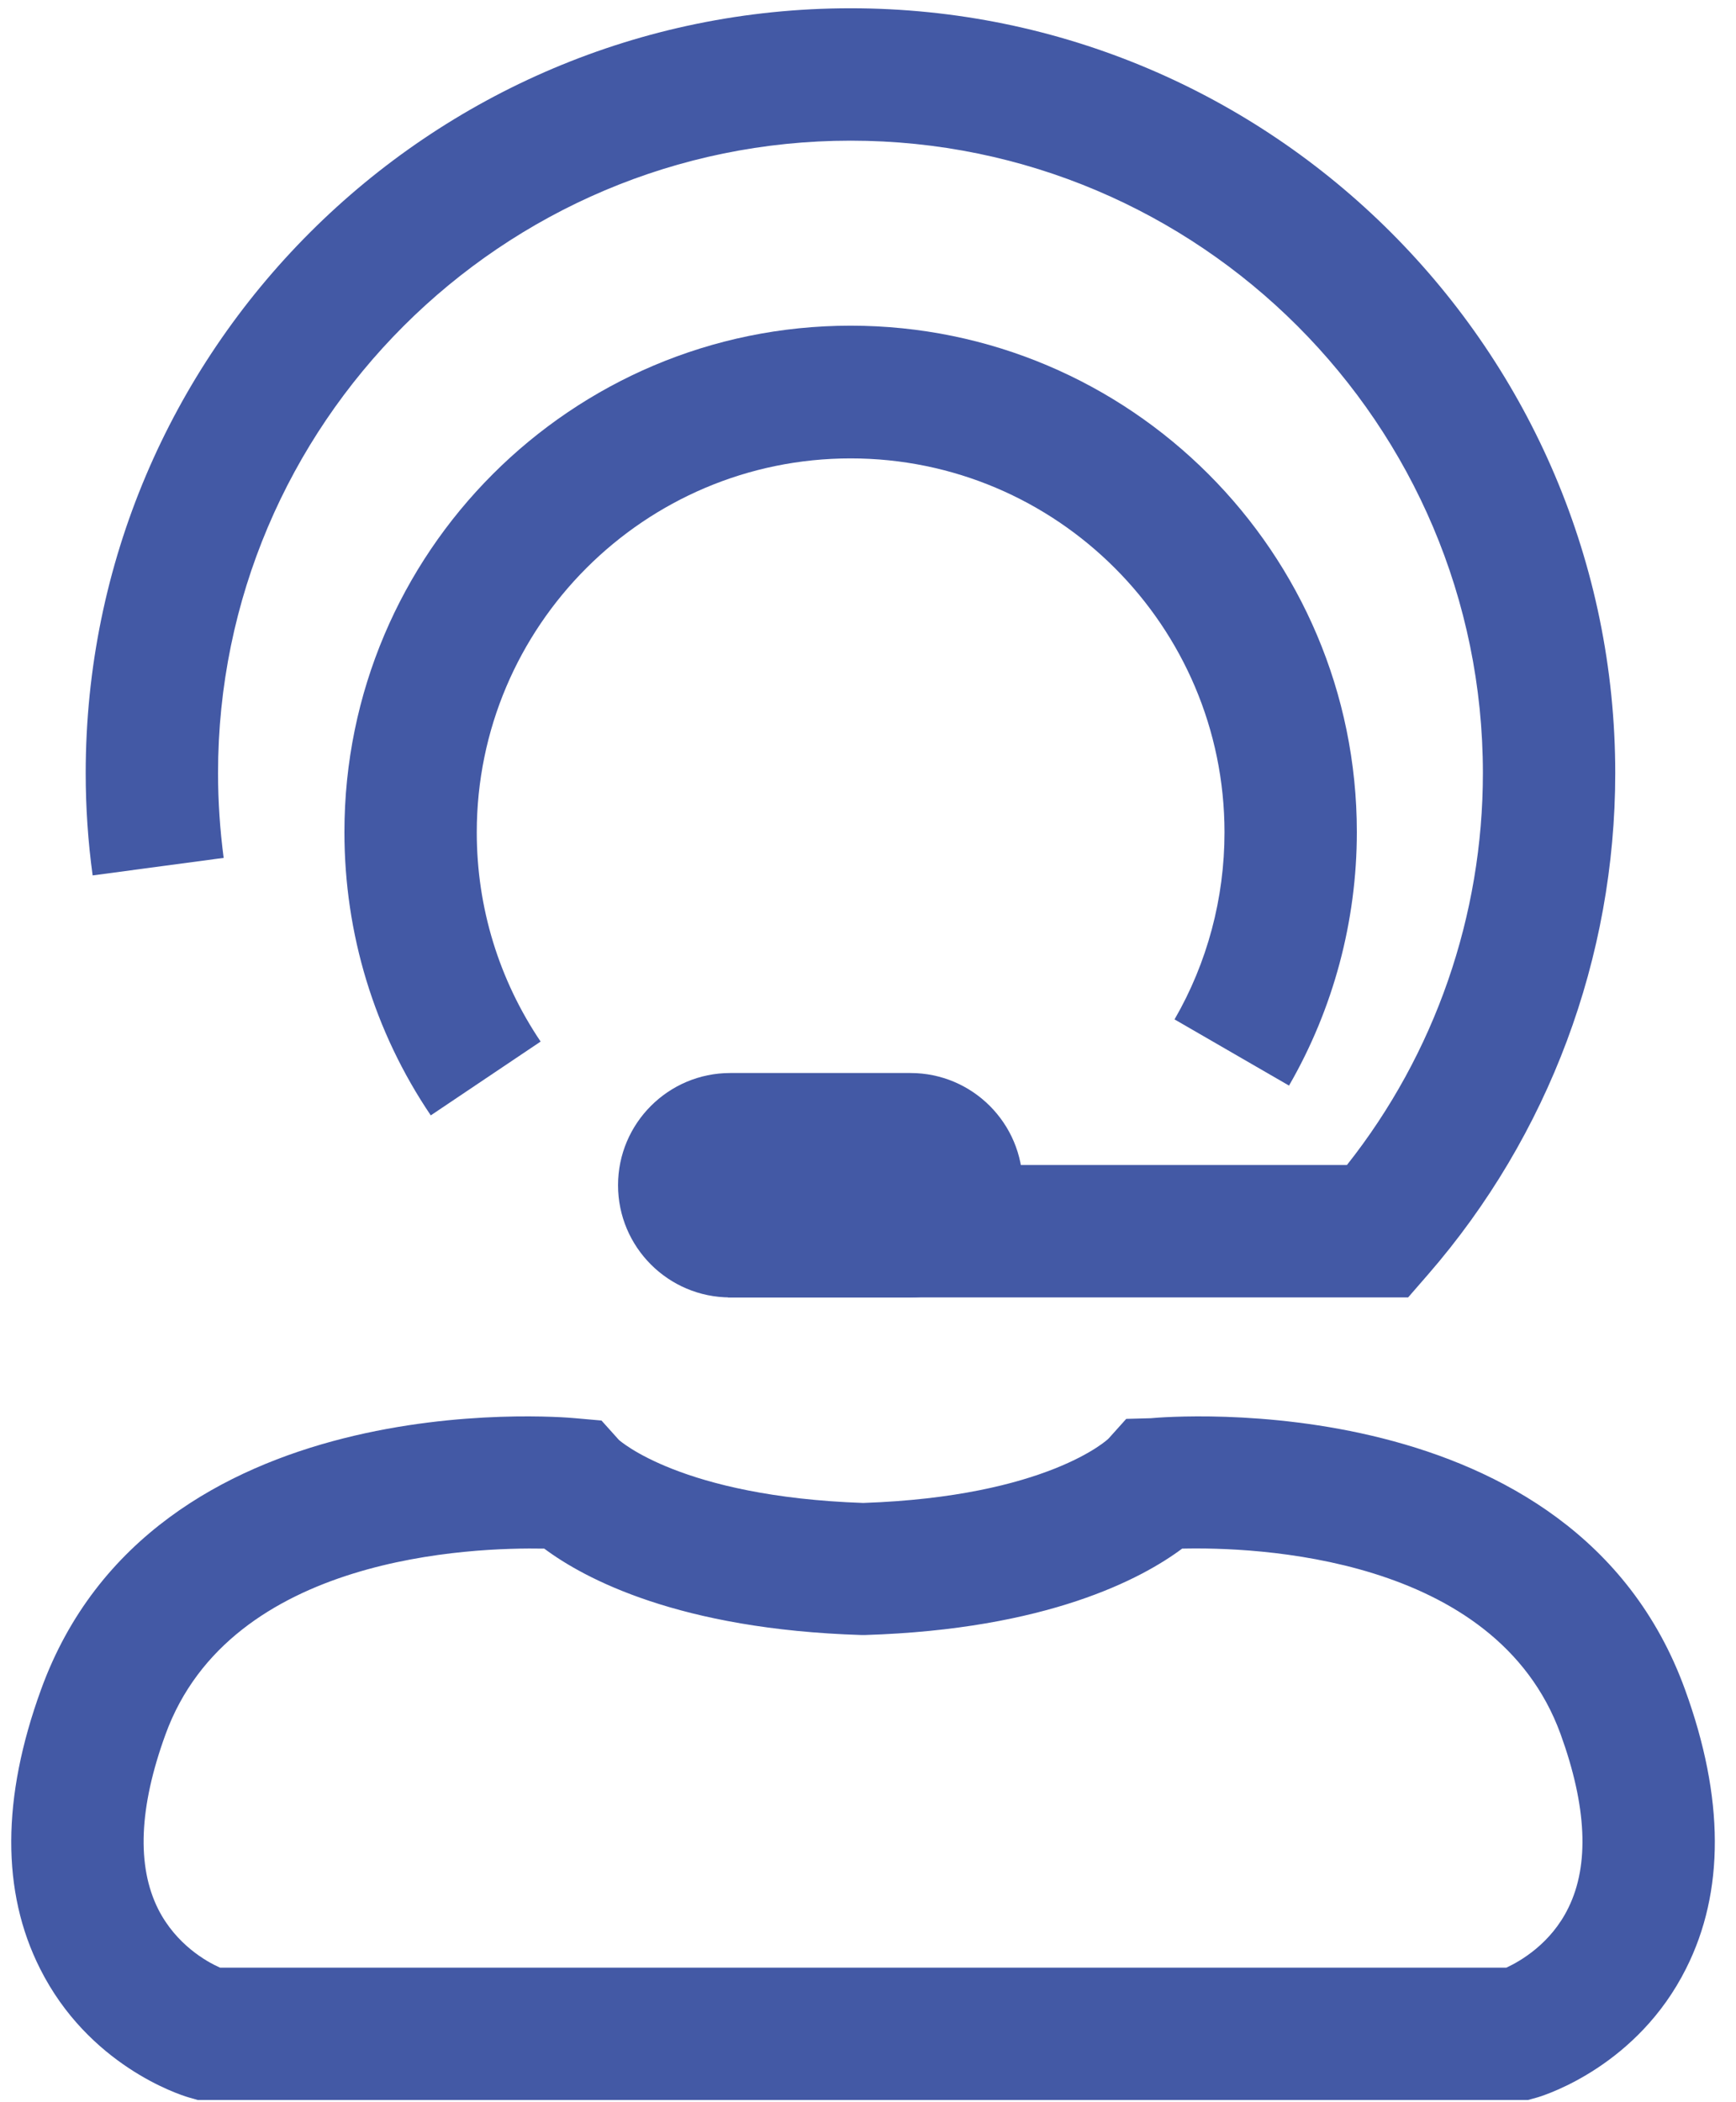
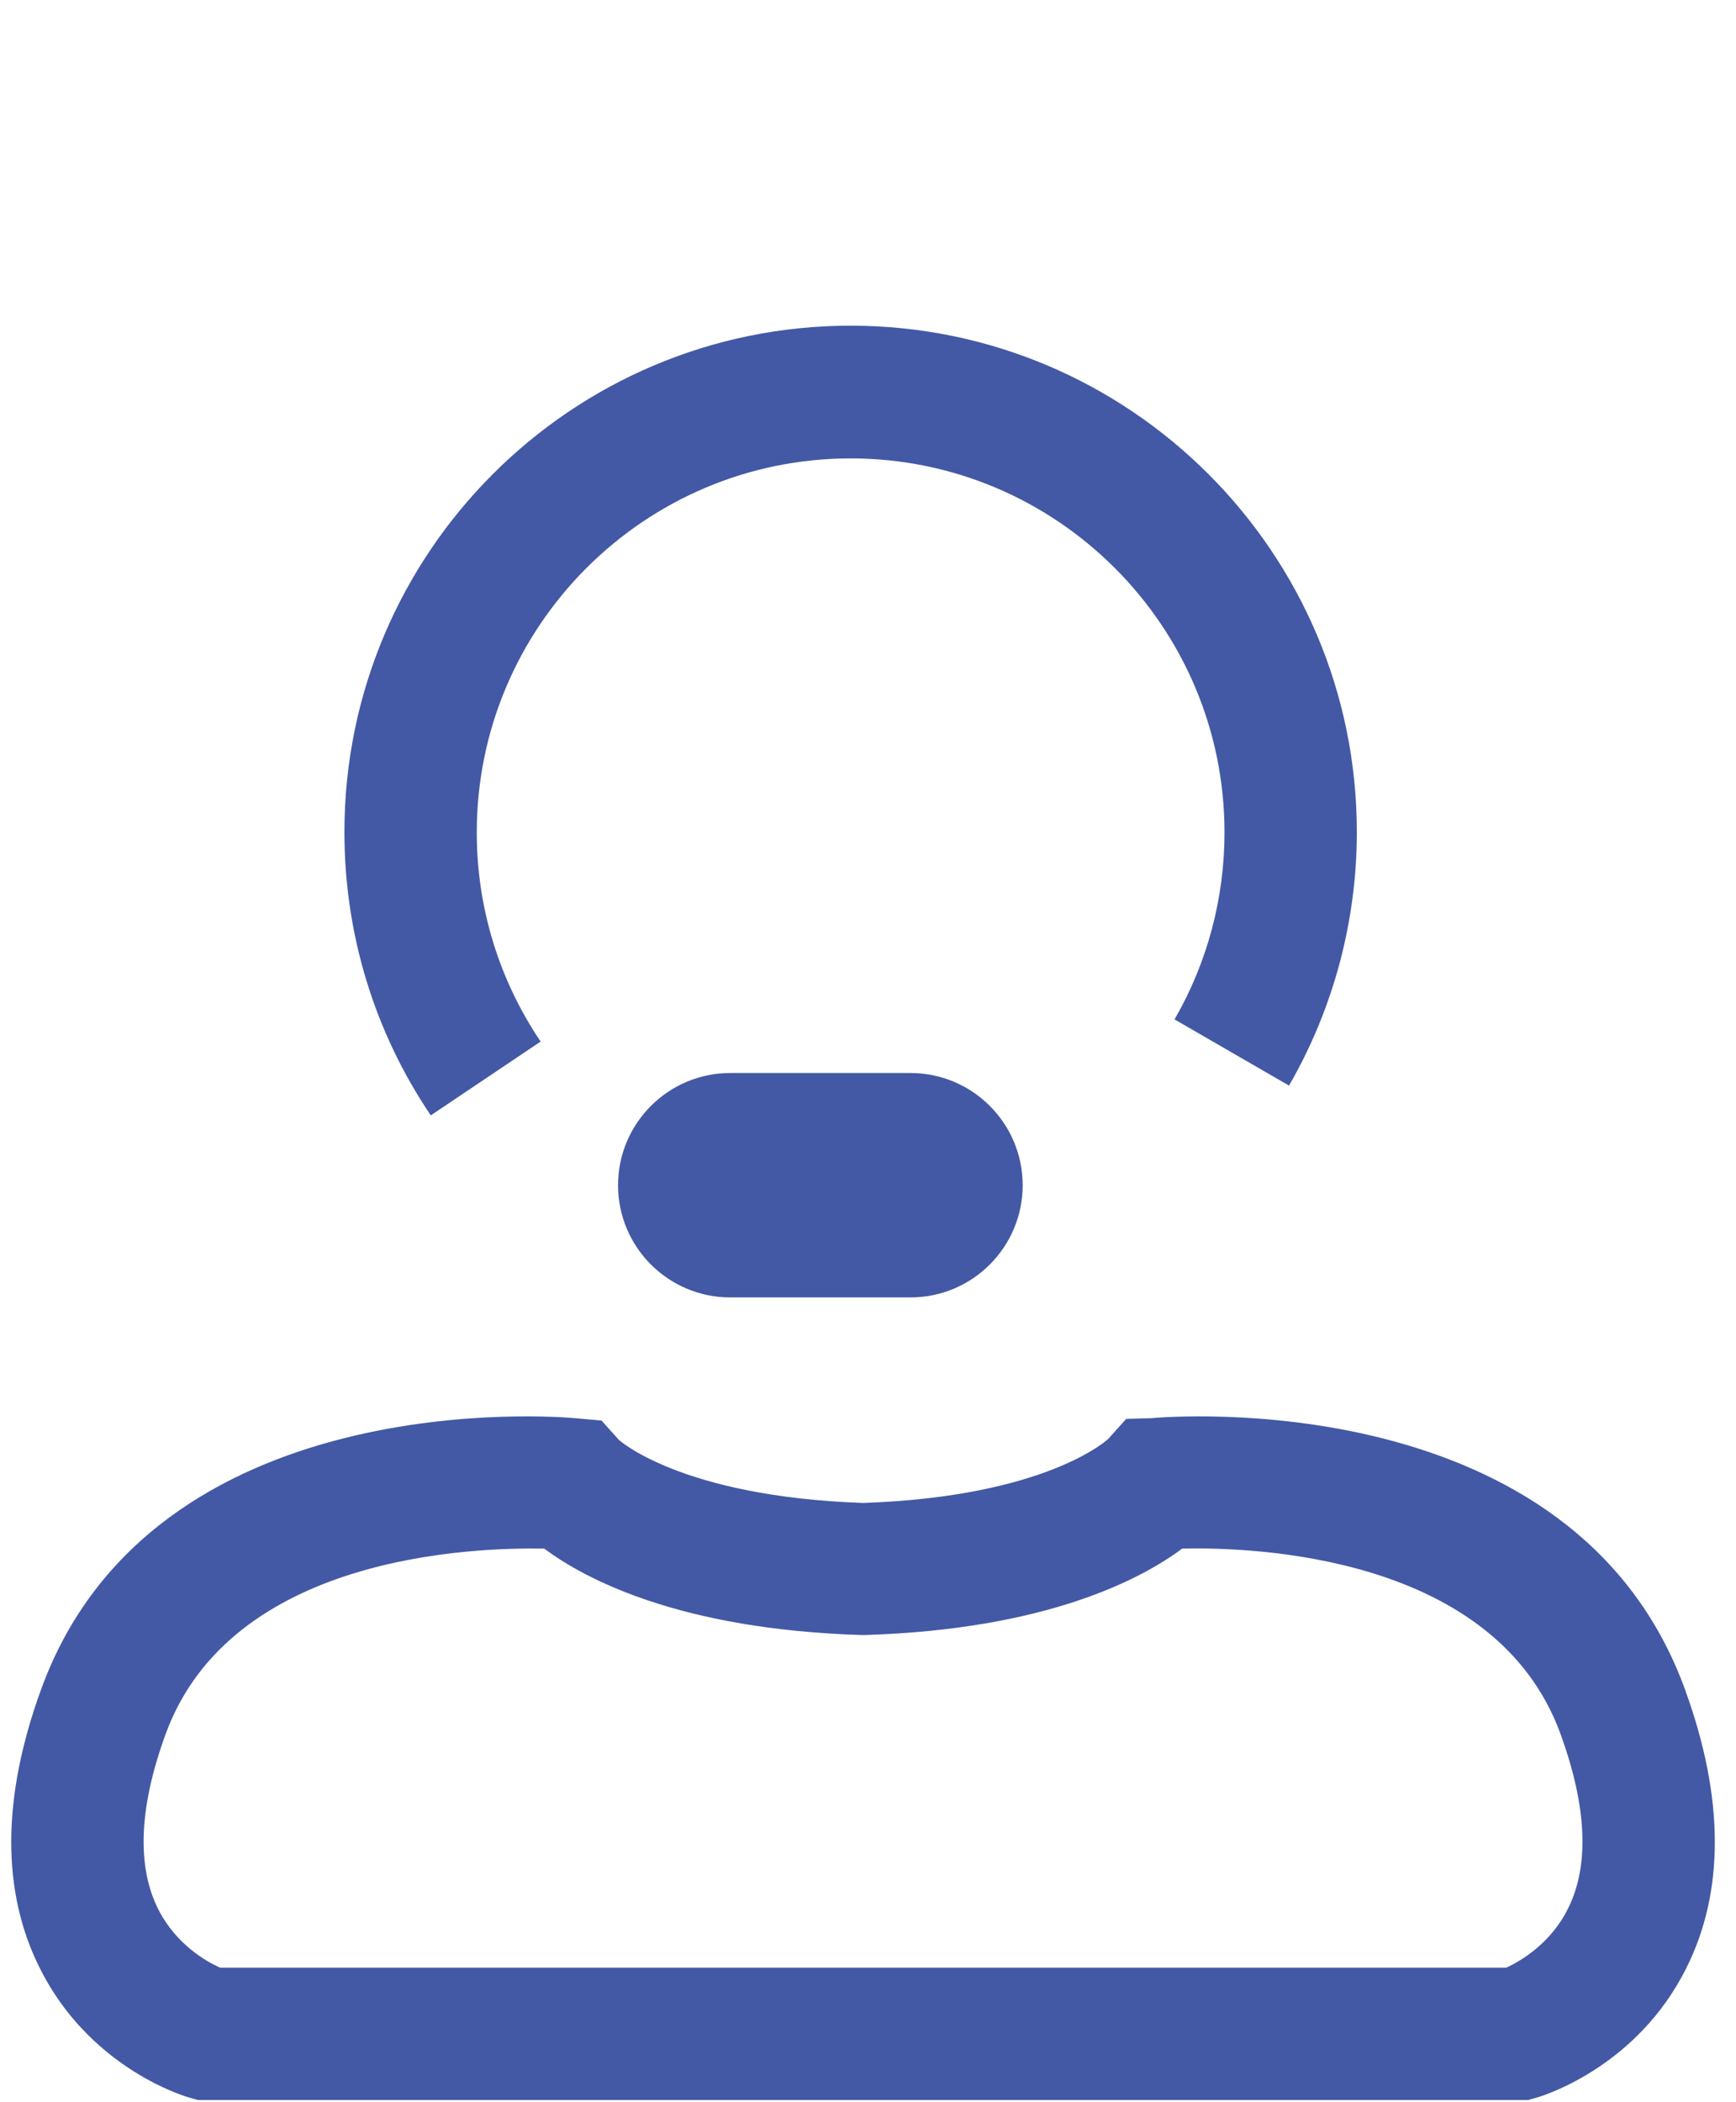
<svg xmlns="http://www.w3.org/2000/svg" version="1.1" id="Laag_1" x="0px" y="0px" viewBox="0 0 52.47 63.51" style="enable-background:new 0 0 52.47 63.51;" xml:space="preserve">
  <style type="text/css">
	.st0{fill:none;stroke:#4359A5;stroke-width:4;stroke-miterlimit:10;}
	.st1{fill:#4359A5;}
</style>
  <path class="st0" d="M-313.42-21.11c-2.69-10.75-13.7-9.4-13.7-9.4s-11.02-1.34-13.7,9.4c-2.69,10.75,13.7,27.41,13.7,27.41  S-310.74-10.36-313.42-21.11z" />
-   <polygon class="st0" points="-341.13,-12.13 -361.07,-4.86 -361.07,25.53 -341.13,18.63 " />
  <polygon class="st0" points="-297.95,-11.21 -317.89,-3.94 -317.89,26.45 -297.95,19.55 " />
  <line class="st0" x1="-341.13" y1="18.63" x2="-319.04" y2="27.4" />
-   <path class="st0" d="M39.2-53.55c-2.76-7.91-13.53-6.89-13.53-6.89s-2.01,2.36-8.52,2.57c-6.51-0.21-8.52-2.57-8.52-2.57  s-10.78-1.02-13.53,6.89c-2.76,7.91,3.03,9.72,3.03,9.72h19.03h19.03C36.17-43.83,41.96-45.64,39.2-53.55z" />
  <path class="st0" d="M23.75-92.63l-6.6-3.19l-6.6,3.19L4.6-95.82v12.72v7.86c0,0,3.85,8.91,12.54,9.68  c8.69-0.77,12.54-9.68,12.54-9.68v-7.73v-12.85L23.75-92.63z" />
  <line class="st0" x1="4.6" y1="-83.1" x2="29.69" y2="-82.98" />
  <path class="st0" d="M-22.14-52.16" />
-   <path class="st0" d="M-4.97-63.32c-1.57-0.65-3.3-1.01-5.11-1.01c-5.86,0-10.81,3.74-12.47,8.89v0.8" />
  <path class="st0" d="M3.98-52.16" />
  <circle class="st0" cx="-10.06" cy="-80.02" r="7.09" />
  <path class="st0" d="M39.41-63.36c1.57-0.65,3.3-1.01,5.11-1.01c5.86,0,10.81,3.74,12.47,8.89v0.8" />
  <circle class="st0" cx="44.51" cy="-80.06" r="7.09" />
  <g>
    <path class="st1" d="M46.18,63.45H5.98L5.7,63.37c-0.31-0.09-3.03-0.98-4.49-3.89c-1.17-2.32-1.16-5.16,0.03-8.43   c3.36-9.26,15.63-8.25,16.15-8.2l0.79,0.07l0.53,0.59h0c0.01,0,1.87,1.71,7.38,1.9c5.56-0.19,7.41-1.93,7.42-1.95l0.53-0.59   l0.74-0.02c0.52-0.05,12.79-1.06,16.15,8.2c1.19,3.27,1.2,6.11,0.03,8.43c-1.46,2.91-4.19,3.8-4.49,3.89L46.18,63.45z M6.65,59.45   h38.88c0.41-0.19,1.35-0.72,1.88-1.82c0.63-1.29,0.55-3.05-0.24-5.23c-1.97-5.43-9.3-5.66-11.44-5.61   c-1.22,0.91-4.08,2.44-9.58,2.61l-0.06,0l-0.06,0c-5.5-0.17-8.36-1.7-9.58-2.61C14.3,46.75,6.97,46.98,5,52.41   c-0.8,2.2-0.87,3.97-0.22,5.27C5.32,58.75,6.24,59.27,6.65,59.45z" />
  </g>
  <g>
-     <path class="st1" d="M42.56,39.2H22v-4h18.71c2.66-3.36,4.11-7.53,4.11-11.84c0-10.54-8.57-19.11-19.11-19.11   S6.59,12.82,6.59,23.36c0,0.86,0.06,1.72,0.17,2.56L2.8,26.45c-0.14-1.02-0.21-2.06-0.21-3.09c0-12.75,10.37-23.11,23.12-23.11   c12.75,0,23.11,10.37,23.11,23.11c0,5.57-2.01,10.95-5.66,15.15L42.56,39.2z" />
-   </g>
+     </g>
  <g>
    <path class="st1" d="M13.02,33.7c-1.71-2.53-2.61-5.49-2.61-8.56c0-8.44,6.86-15.3,15.3-15.3s15.3,6.86,15.3,15.3   c0,2.69-0.71,5.34-2.05,7.66l-3.46-2c0.99-1.71,1.51-3.66,1.51-5.65c0-6.23-5.07-11.3-11.3-11.3c-6.23,0-11.3,5.07-11.3,11.3   c0,2.27,0.67,4.45,1.93,6.32L13.02,33.7z" />
  </g>
  <g>
    <path class="st1" d="M27.52,39.2h-5.45c-1.87,0-3.39-1.52-3.39-3.39s1.52-3.39,3.39-3.39h5.45c1.87,0,3.39,1.52,3.39,3.39   S29.39,39.2,27.52,39.2z" />
  </g>
  <circle class="st0" cx="-327.13" cy="-17.05" r="4.84" />
</svg>